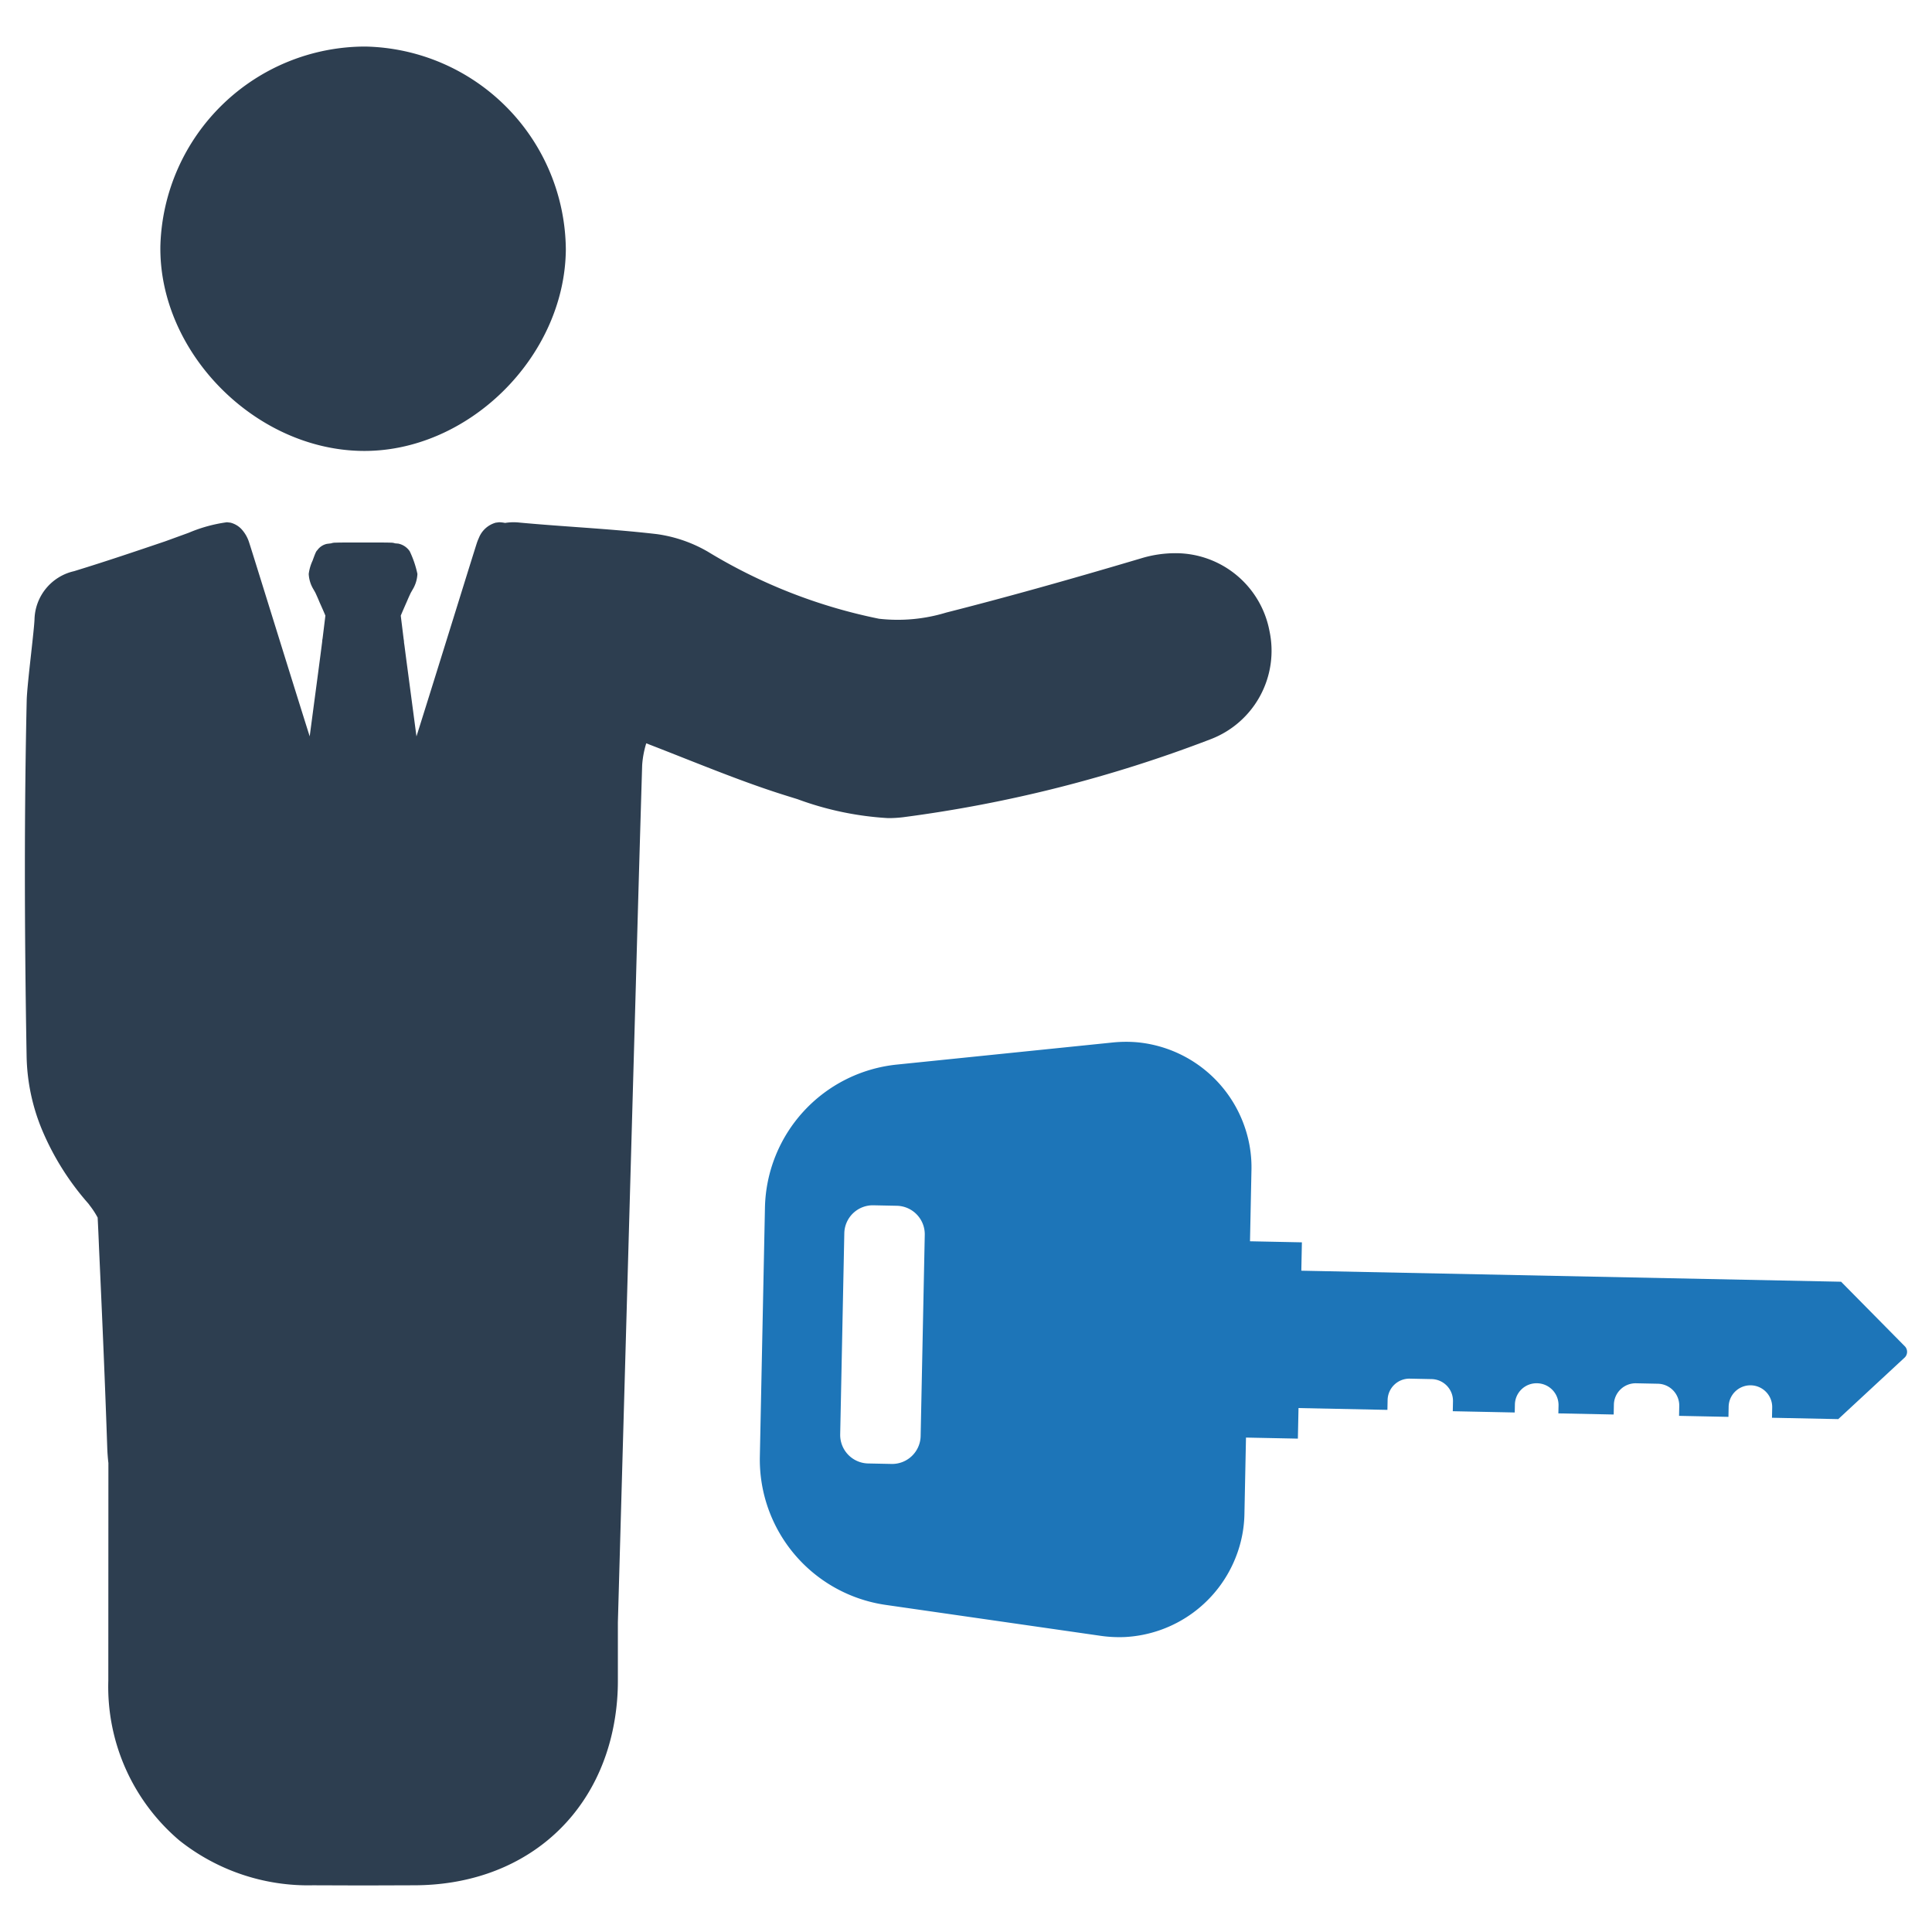
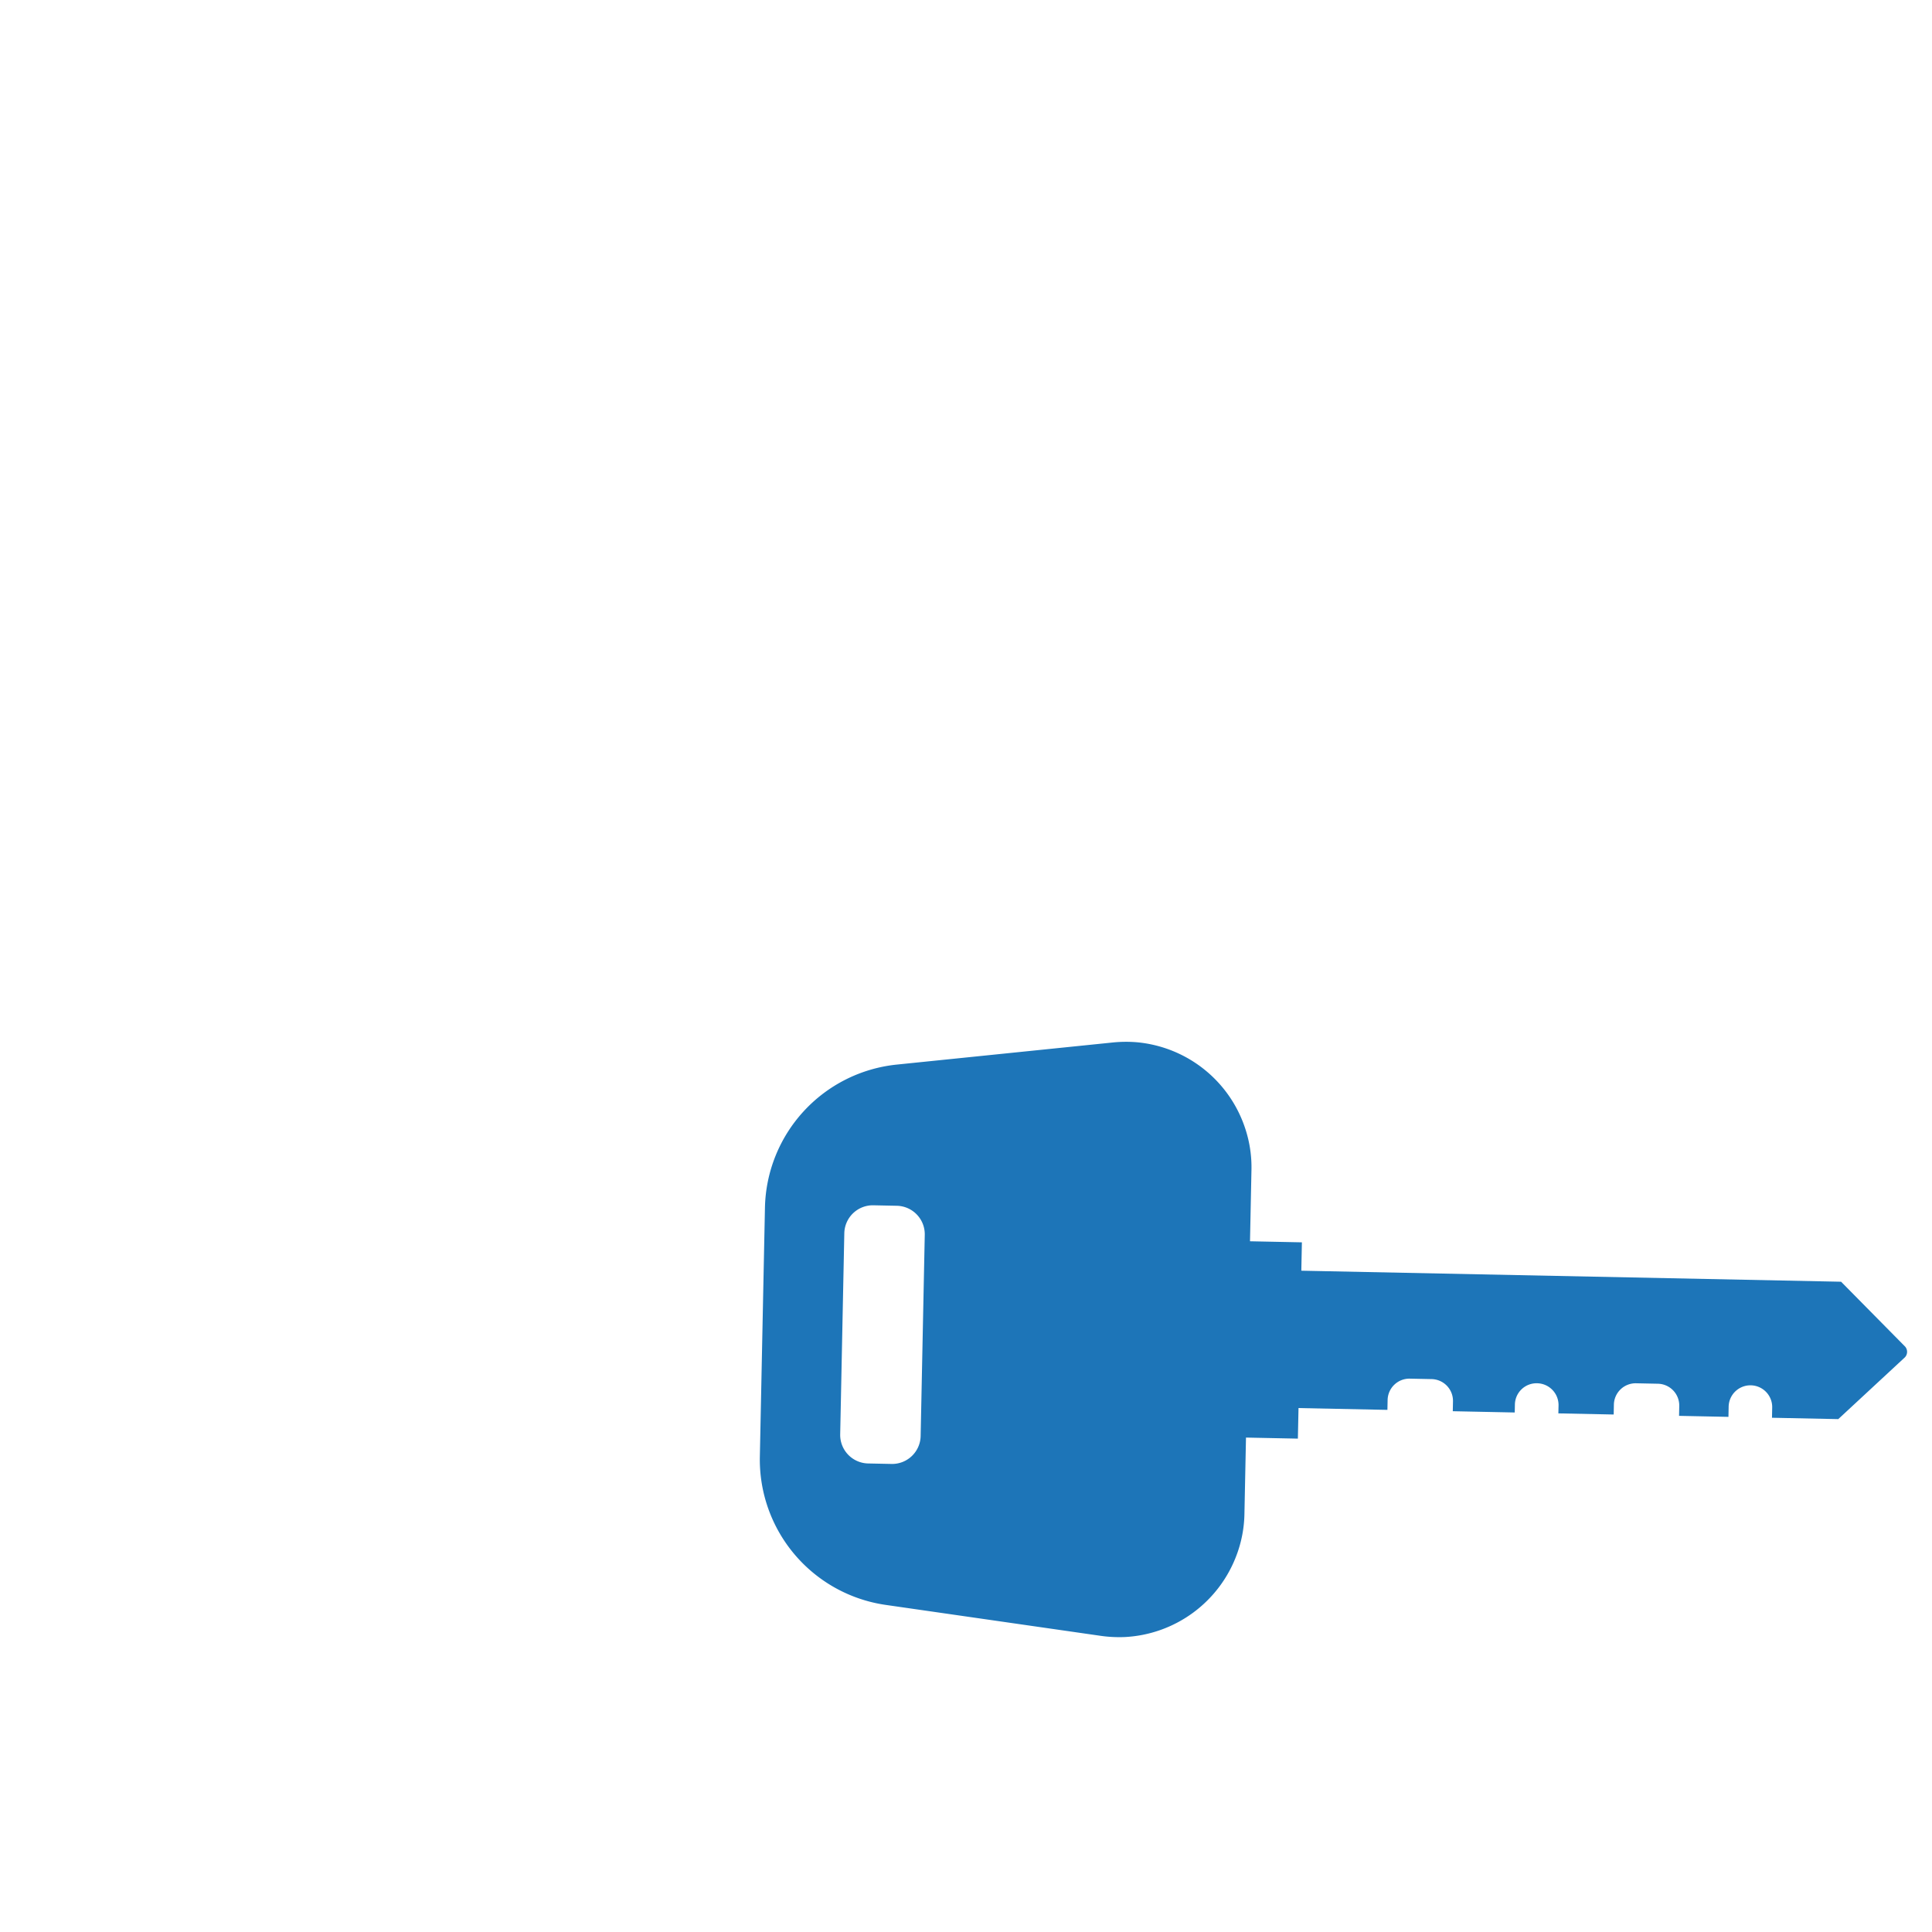
<svg xmlns="http://www.w3.org/2000/svg" id="Layer_1" data-name="Layer 1" viewBox="0 0 128 128">
  <defs>
    <style>.cls-1{fill:#2d3e50;}.cls-2{fill:#1d75b8;}</style>
  </defs>
  <g id="Business_Key" data-name="Business Key">
-     <path class="cls-1" d="M84.105,41.801a6.328,6.328,0,0,0-6.264-5.15,7.764,7.764,0,0,0-2.221.335c-4.974,1.477-9.083,2.622-12.934,3.599a10.997,10.997,0,0,1-4.452.408,35.227,35.227,0,0,1-11.337-4.442,9.257,9.257,0,0,0-3.368-1.163c-1.812-.212-3.658-.346-5.443-.475-1.218-.088-2.436-.177-3.65-.289a3.539,3.539,0,0,0-.973.022,2.256,2.256,0,0,0-.393-.046l-.228.029a1.698,1.698,0,0,0-1.12,1.021,2.919,2.919,0,0,0-.129.326c-.052.151-.603,1.919-1.307,4.184-.879,2.826-2,6.431-2.694,8.628l-.606-4.574c-.071-.522-.133-1.012-.19-1.452l-.028-.184a1.365,1.365,0,0,0-.027-.248l-.1-.815c-.043-.351-.075-.605-.089-.729.126-.302.254-.592.425-.981.074-.177.164-.375.241-.535l.118-.206a2.203,2.203,0,0,0,.319-1.041,6.695,6.695,0,0,0-.51-1.5,1.21,1.21,0,0,0-.762-.508l-.209-.017a.789.789,0,0,0-.273-.044c-.278-.013-.969-.013-1.847-.013-.877,0-1.568,0-1.823.013a.817.817,0,0,0-.294.044l-.27.033a1.05,1.05,0,0,0-.645.423c-.07.07-.097.096-.314.694a2.968,2.968,0,0,0-.254.874,2.147,2.147,0,0,0,.315,1.025l.123.217c.075.164.167.361.284.648.131.291.256.572.382.872-.016.134-.047.385-.089.731l-.097.787a1.248,1.248,0,0,0-.027.217c-.14,1.097-.333,2.552-.531,4.031l-.296,2.236c-.683-2.16-1.779-5.686-2.652-8.492-.826-2.655-1.296-4.166-1.348-4.313a2.336,2.336,0,0,0-.54-.946,1.519,1.519,0,0,0-.708-.407l-.233-.028a9.888,9.888,0,0,0-2.543.701l-.906.329c-.286.105-.525.193-.681.247-1.953.662-3.862,1.306-5.745,1.886l-.256.079a3.361,3.361,0,0,0-2.619,3.17c-.011.351-.115,1.292-.225,2.289-.139,1.249-.281,2.541-.293,3.111-.158,7.058-.16,14.768-.006,23.567A13.301,13.301,0,0,0,2.804,74.899,17.775,17.775,0,0,0,5.813,79.694a1.398,1.398,0,0,1,.127.164,5.533,5.533,0,0,1,.53.81q.05.972.088,1.95l.029.642c.19,4.16.376,8.449.519,12.665.013.357.04.707.076,1.003L7.176,111.357a13.354,13.354,0,0,0,4.711,10.58,13.703,13.703,0,0,0,8.839,2.968l3.329.011,3.365-.011c7.046,0,12.278-4.363,13.329-11.115a15.652,15.652,0,0,0,.187-2.433V107.486l1.19-42.221q.199-7.287.419-14.577a6.386,6.386,0,0,1,.251-1.378l.017-.064c.881.339,1.746.681,2.6,1.019l.35.138c2.366.933,4.341,1.696,6.421,2.341l.647.201a20.719,20.719,0,0,0,6.007,1.257,8.135,8.135,0,0,0,.996-.059,88.843,88.843,0,0,0,20.39-5.174A6.272,6.272,0,0,0,84.105,41.801Z" />
-     <path class="cls-1" d="M23.937,29.874c7.04.126,13.48-6.21,13.551-13.327A13.561,13.561,0,0,0,24.21,3.084,13.592,13.592,0,0,0,10.626,16.275C10.506,23.287,16.826,29.749,23.937,29.874Z" />
    <path class="cls-2" d="M86.216,84.187l.038-1.879-3.438-.07.096-4.704a8.149,8.149,0,0,0-.391-2.701,8.358,8.358,0,0,0-7.188-5.78,8.687,8.687,0,0,0-1.607.014L59.399,70.533a9.731,9.731,0,0,0-8.719,9.474l-.338,16.498a9.73,9.73,0,0,0,8.325,9.822l14.256,2.051a8.696,8.696,0,0,0,1.605.08,8.358,8.358,0,0,0,7.418-5.481,8.153,8.153,0,0,0,.501-2.683l.103-5.051,3.438.07L86.03,93.288l5.89.12.013-.653a1.444,1.444,0,0,1,1.469-1.416l1.446.03a1.445,1.445,0,0,1,1.416,1.475l-.013.653,4.104.084.011-.52a1.434,1.434,0,0,1,1.475-1.416,1.445,1.445,0,0,1,1.416,1.475l-.011.52,3.665.075.013-.653a1.443,1.443,0,0,1,1.469-1.416l1.446.03a1.445,1.445,0,0,1,1.416,1.475l-.013.653,3.272.067.013-.653a1.443,1.443,0,1,1,2.885.059l-.013.653,4.391.09,4.417-4.096a.53.53,0,0,0,.015-.706l-4.245-4.3ZM55.938,81.701a1.89,1.89,0,0,1,1.931-1.847l1.552.032a1.889,1.889,0,0,1,1.847,1.924l-.273,13.326a1.89,1.89,0,0,1-1.924,1.854l-1.552-.032a1.891,1.891,0,0,1-1.854-1.931Z" />
  </g>
</svg>